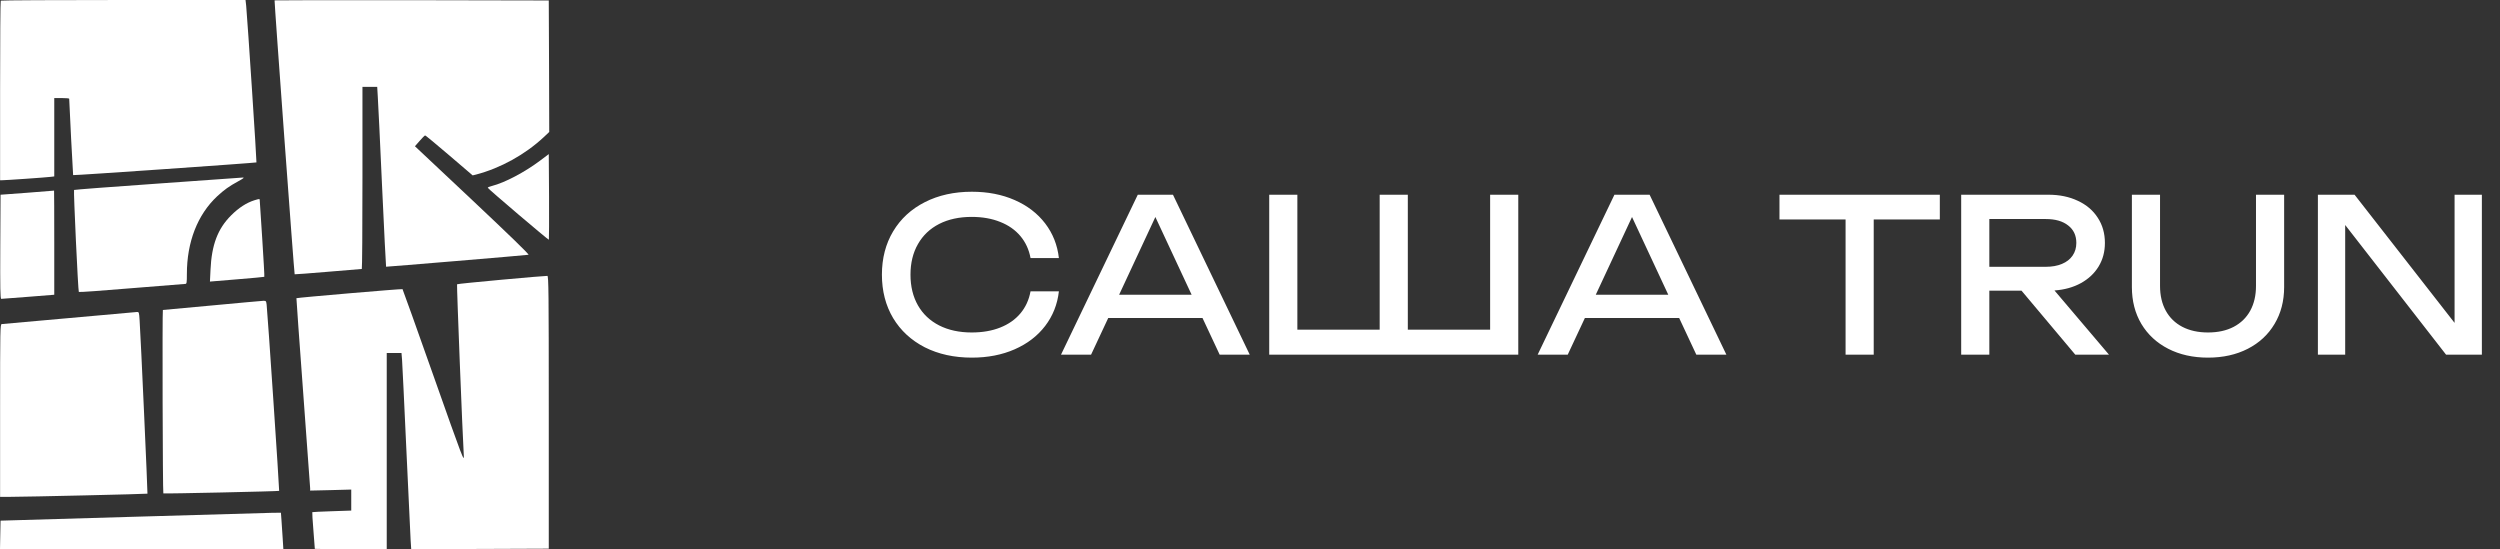
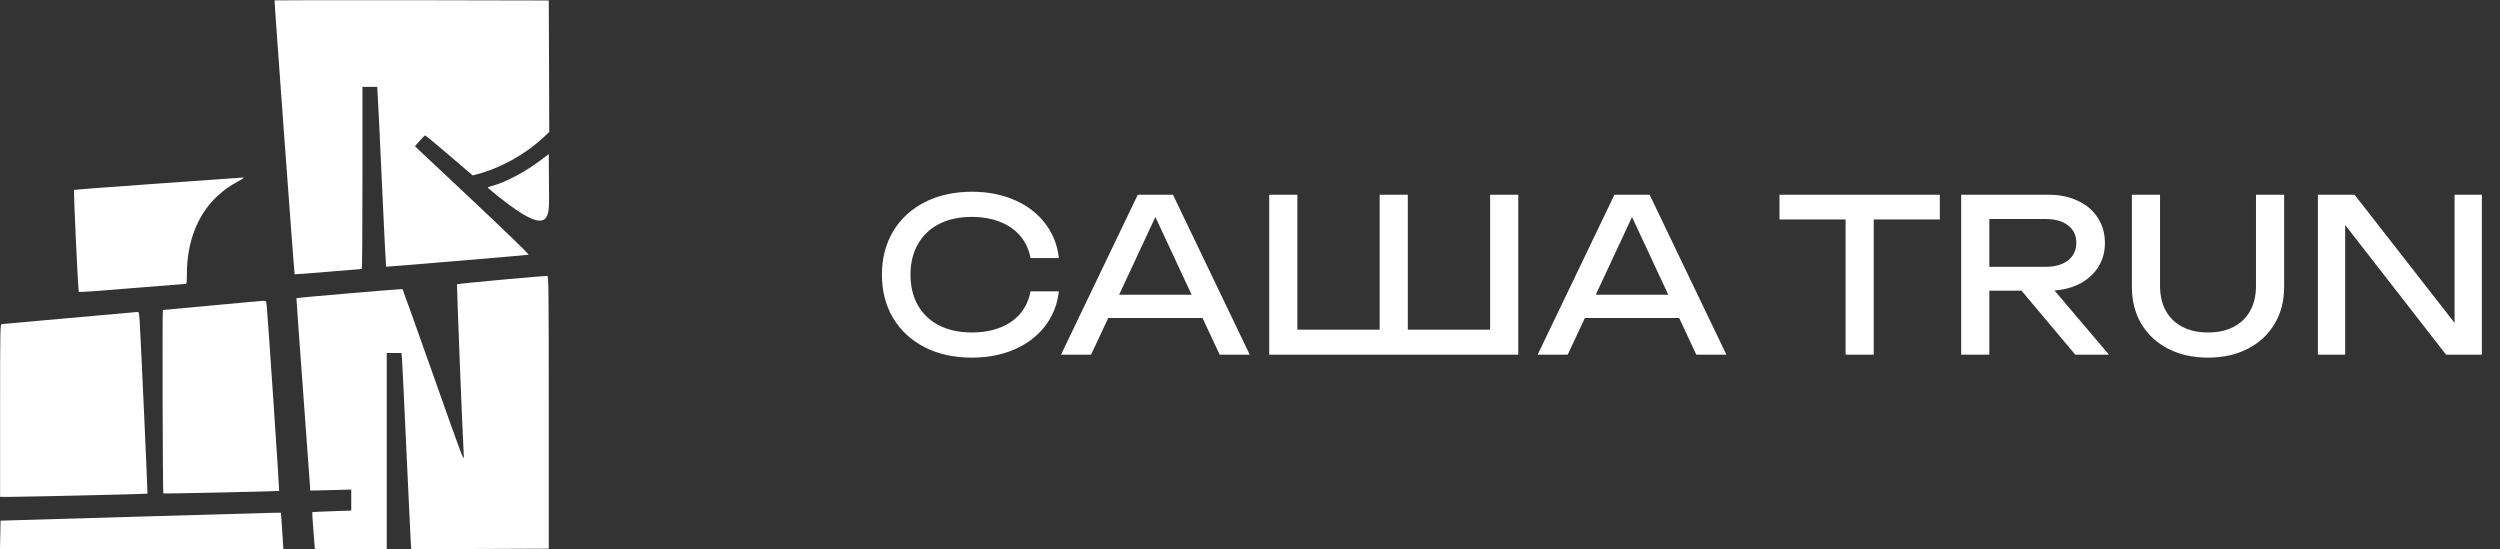
<svg xmlns="http://www.w3.org/2000/svg" width="3869" height="850" viewBox="0 0 3869 850" fill="none">
  <rect x="0" y="0" width="3869" height="850" fill="#333333" stroke="none" />
-   <path d="M1.157 1.012C0.579 1.445 0.146 64.317 0.146 140.486V278.949H3.325C8.818 278.949 71.256 274.613 77.904 273.746L83.975 273.023V212.319V151.76H95.537C101.897 151.76 107.1 152.194 107.1 152.772C107.245 160.866 112.882 270.711 113.171 271C113.893 271.723 396.022 252.066 396.89 251.343C397.468 250.621 383.159 32.52 380.991 8.961L379.979 3.07858e-05H191.074C87.155 3.07858e-05 1.591 0.434 1.157 1.012Z" fill="white" />
  <path d="M424.927 0.573C424.349 1.296 455.279 423.767 456.002 424.489C456.146 424.778 479.416 422.899 507.6 420.587C535.784 418.13 559.198 416.251 559.921 416.251C560.499 416.251 560.933 352.801 560.933 275.331V134.411H572.351H583.769L584.636 149.153C585.214 157.392 588.25 219.975 591.285 288.194C594.465 356.559 597.211 412.638 597.5 412.782C597.789 413.071 814.3 395.004 817.913 394.282C819.503 393.993 788.428 363.93 731.193 310.019L642.161 226.334L649.532 217.951C653.434 213.326 657.337 209.568 657.915 209.568C658.637 209.568 675.403 223.443 695.349 240.498L731.482 271.428L736.83 270.128C774.698 260.155 812.71 239.198 841.761 212.025L850 204.22L849.711 102.469L849.277 0.718L637.391 0.284C520.897 0.139 425.216 0.284 424.927 0.573Z" fill="white" />
-   <path d="M835.838 248.597C811.99 266.519 781.204 282.707 761.403 287.765C757.645 288.633 754.61 289.933 754.899 290.656C755.622 292.535 848.701 371.739 849.424 371.017C849.713 370.728 849.857 340.809 849.713 304.531L849.279 238.48L835.838 248.597Z" fill="white" />
+   <path d="M835.838 248.597C811.99 266.519 781.204 282.707 761.403 287.765C757.645 288.633 754.61 289.933 754.899 290.656C849.713 370.728 849.857 340.809 849.713 304.531L849.279 238.48L835.838 248.597Z" fill="white" />
  <path d="M243.828 284.151C173.296 289.065 115.049 293.545 114.615 293.979C113.604 295.135 120.83 450.653 121.987 451.809C122.42 452.387 159.132 449.786 203.503 446.028C247.875 442.415 285.309 439.379 286.755 439.379C288.923 439.379 289.212 437.645 289.212 424.059C289.212 374.484 305.688 332.28 336.041 303.807C347.025 293.69 354.396 288.342 368.994 280.393C376.365 276.346 378.533 274.756 375.932 274.756C373.908 274.9 314.505 279.092 243.828 284.151Z" fill="white" />
-   <path d="M42.058 298.311L0.866 301.346L0.433 381.851C0.144 445.88 0.433 462.501 1.878 462.501C2.89 462.501 21.824 461.056 43.937 459.321L83.973 456.142V375.492C83.973 331.12 83.829 294.987 83.684 294.987C83.395 295.131 64.75 296.577 42.058 298.311Z" fill="white" />
-   <path d="M393.854 309.877C381.424 313.779 369.427 321.584 357.865 333.147C336.907 353.959 327.513 378.964 325.778 417.699L324.911 435.765L366.681 432.296C389.662 430.418 408.741 428.683 409.03 428.394C409.463 427.96 407.873 401.655 405.85 369.569C403.682 337.627 401.947 310.599 401.947 309.588C401.947 307.564 401.514 307.564 393.854 309.877Z" fill="white" />
  <path d="M776.578 432.874C739 436.343 707.78 439.378 707.347 439.957C706.624 440.535 715.874 674.679 717.753 704.597C718.476 715.871 717.031 712.257 671.069 582.177C645.053 508.465 623.373 447.906 622.939 447.472C622.217 446.75 459.617 460.625 458.749 461.492C458.605 461.781 463.23 527.255 469.156 607.037C475.082 686.964 479.996 753.883 479.996 755.762V759.231L511.793 758.508L543.59 757.641V773.973V790.161L513.672 791.173C497.195 791.751 483.465 792.329 483.32 792.618C483.031 792.907 483.754 805.626 485.054 821.091C486.211 836.556 487.222 849.275 487.222 849.42C487.222 849.709 512.227 849.853 542.868 849.853H598.513V698.093V546.333H609.931H621.349L622.217 556.74C622.65 562.521 625.685 624.815 628.865 695.202C632.045 765.59 635.08 829.185 635.514 836.556L636.381 849.853L742.902 849.564L849.279 849.13V638.112C849.279 451.664 848.99 427.093 847.111 426.949C845.954 426.804 814.157 429.406 776.578 432.874Z" fill="white" />
  <path d="M327.513 472.768C286.176 476.526 252.211 479.706 252.066 479.706C251.055 479.995 251.777 762.991 252.789 763.569C254.09 764.292 431.288 760.39 432.01 759.667C432.589 759.089 413.944 481.729 412.643 471.468C411.92 465.686 411.631 465.397 407.295 465.542C404.694 465.686 368.849 468.866 327.513 472.768Z" fill="white" />
  <path d="M106.378 492.281C50.732 497.339 4.048 501.386 2.747 501.531C0.29 501.531 0.146 508.902 0.146 635.224V768.917H15.9C40.037 768.917 227.641 764.581 228.219 764.003C228.653 763.425 217.813 521.043 216.078 496.038C215.211 482.741 215.211 482.741 211.453 482.886C209.285 483.03 162.023 487.222 106.378 492.281Z" fill="white" />
  <path d="M203.937 799.845L0.867 805.77L0.434 827.74L0 849.853H219.257H438.514L437.503 833.521C437.069 824.704 436.202 811.985 435.624 805.337L434.756 793.485L420.881 793.63C413.221 793.774 315.661 796.52 203.937 799.845Z" fill="white" />
  <path d="M1638.75 450.843C1636.44 471.083 1629.35 488.958 1617.47 504.468C1605.59 519.978 1589.86 532.023 1570.28 540.603C1550.7 549.183 1528.64 553.473 1504.11 553.473C1476.61 553.473 1452.3 548.138 1431.18 537.468C1410.17 526.688 1393.84 511.618 1382.18 492.258C1370.63 472.788 1364.85 450.403 1364.85 425.103C1364.85 399.803 1370.63 377.473 1382.18 358.113C1393.84 338.643 1410.17 323.573 1431.18 312.903C1452.3 302.123 1476.61 296.733 1504.11 296.733C1528.64 296.733 1550.7 301.023 1570.28 309.603C1589.86 318.183 1605.59 330.228 1617.47 345.738C1629.35 361.248 1636.44 379.123 1638.75 399.363H1594.86C1592.44 386.273 1587.22 374.943 1579.19 365.373C1571.16 355.803 1560.71 348.488 1547.84 343.428C1534.97 338.258 1520.28 335.673 1503.78 335.673C1484.53 335.673 1467.76 339.303 1453.46 346.563C1439.27 353.823 1428.32 364.218 1420.62 377.748C1412.92 391.168 1409.07 406.953 1409.07 425.103C1409.07 443.253 1412.92 459.093 1420.62 472.623C1428.32 486.043 1439.27 496.383 1453.46 503.643C1467.76 510.903 1484.53 514.533 1503.78 514.533C1520.39 514.533 1535.08 512.003 1547.84 506.943C1560.71 501.883 1571.16 494.568 1579.19 484.998C1587.22 475.428 1592.44 464.043 1594.86 450.843H1638.75ZM1934.08 548.853H1887.55L1860.98 492.093H1715.12L1688.56 548.853H1642.03L1760.83 301.353H1815.28L1934.08 548.853ZM1788.05 335.838L1731.95 456.123H1844.15L1788.05 335.838ZM2306.12 510.243V301.353H2349.68V548.853H1964.24V301.353H2007.8V510.243H2135.18V301.353H2178.74V510.243H2306.12ZM2671.74 548.853H2625.21L2598.65 492.093H2452.79L2426.22 548.853H2379.69L2498.49 301.353H2552.94L2671.74 548.853ZM2525.72 335.838L2469.62 456.123H2581.82L2525.72 335.838ZM2753.91 301.353H3002.07V339.633H2899.77V548.853H2856.21V339.633H2753.91V301.353ZM3211.68 548.853L3128.52 449.853H3078.69V548.853H3035.13V301.353H3170.1C3187.26 301.353 3202.44 304.488 3215.64 310.758C3228.95 316.918 3239.24 325.663 3246.5 336.993C3253.87 348.213 3257.55 361.193 3257.55 375.933C3257.55 389.573 3254.31 401.728 3247.82 412.398C3241.33 423.068 3232.2 431.648 3220.43 438.138C3208.66 444.628 3195.02 448.423 3179.51 449.523L3263.82 548.853H3211.68ZM3078.69 338.973V412.893H3166.14C3175.71 412.893 3184.02 411.408 3191.06 408.438C3198.21 405.468 3203.71 401.178 3207.56 395.568C3211.41 389.958 3213.33 383.413 3213.33 375.933C3213.33 364.383 3209.1 355.363 3200.63 348.873C3192.27 342.273 3180.77 338.973 3166.14 338.973H3078.69ZM3342.87 442.593C3342.87 457.223 3345.84 469.983 3351.78 480.873C3357.72 491.653 3366.25 499.958 3377.36 505.788C3388.58 511.618 3401.83 514.533 3417.12 514.533C3432.52 514.533 3445.78 511.618 3456.89 505.788C3468 499.958 3476.52 491.653 3482.46 480.873C3488.4 469.983 3491.37 457.223 3491.37 442.593V301.353H3534.93V444.243C3534.93 465.803 3529.98 484.833 3520.08 501.333C3510.29 517.833 3496.49 530.648 3478.67 539.778C3460.85 548.908 3440.33 553.473 3417.12 553.473C3393.91 553.473 3373.4 548.908 3355.58 539.778C3337.76 530.648 3323.9 517.833 3314 501.333C3304.21 484.833 3299.31 465.803 3299.31 444.243V301.353H3342.87V442.593ZM3798.7 499.683V301.353H3840.94V548.853H3785.5L3629.41 348.213V548.853H3587.17V301.353H3643.93L3798.7 499.683Z" fill="white" />
</svg>